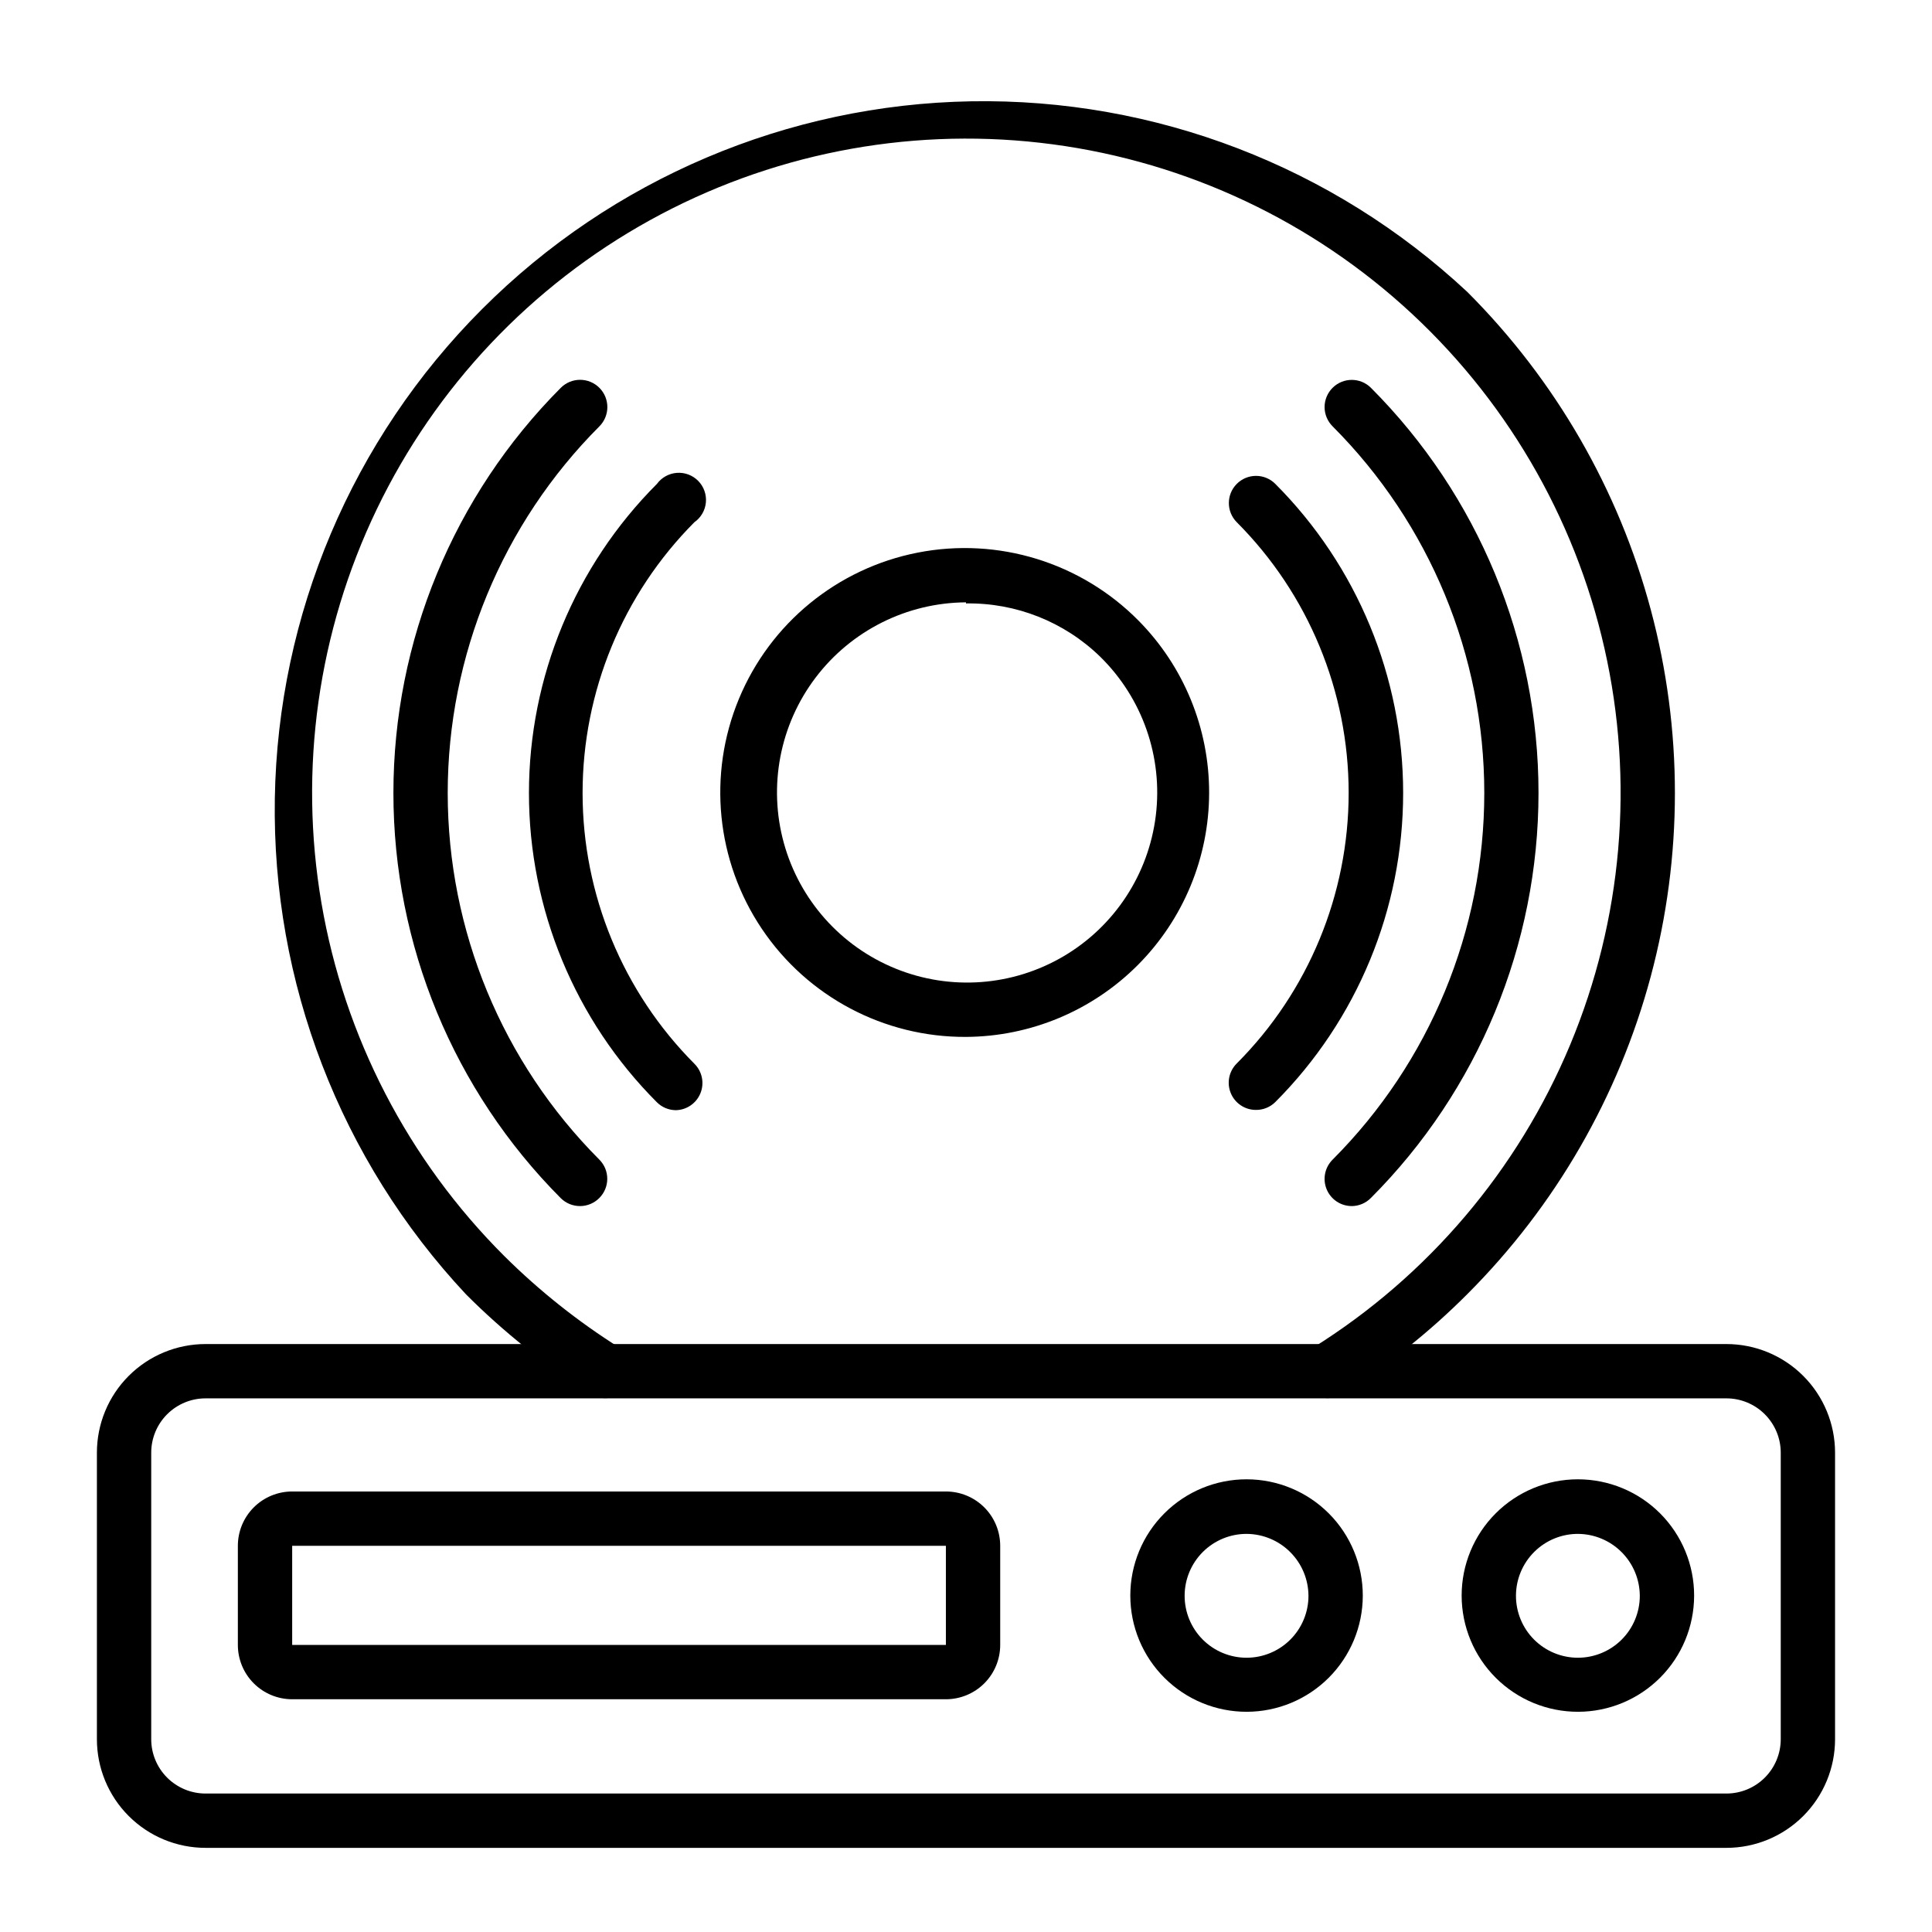
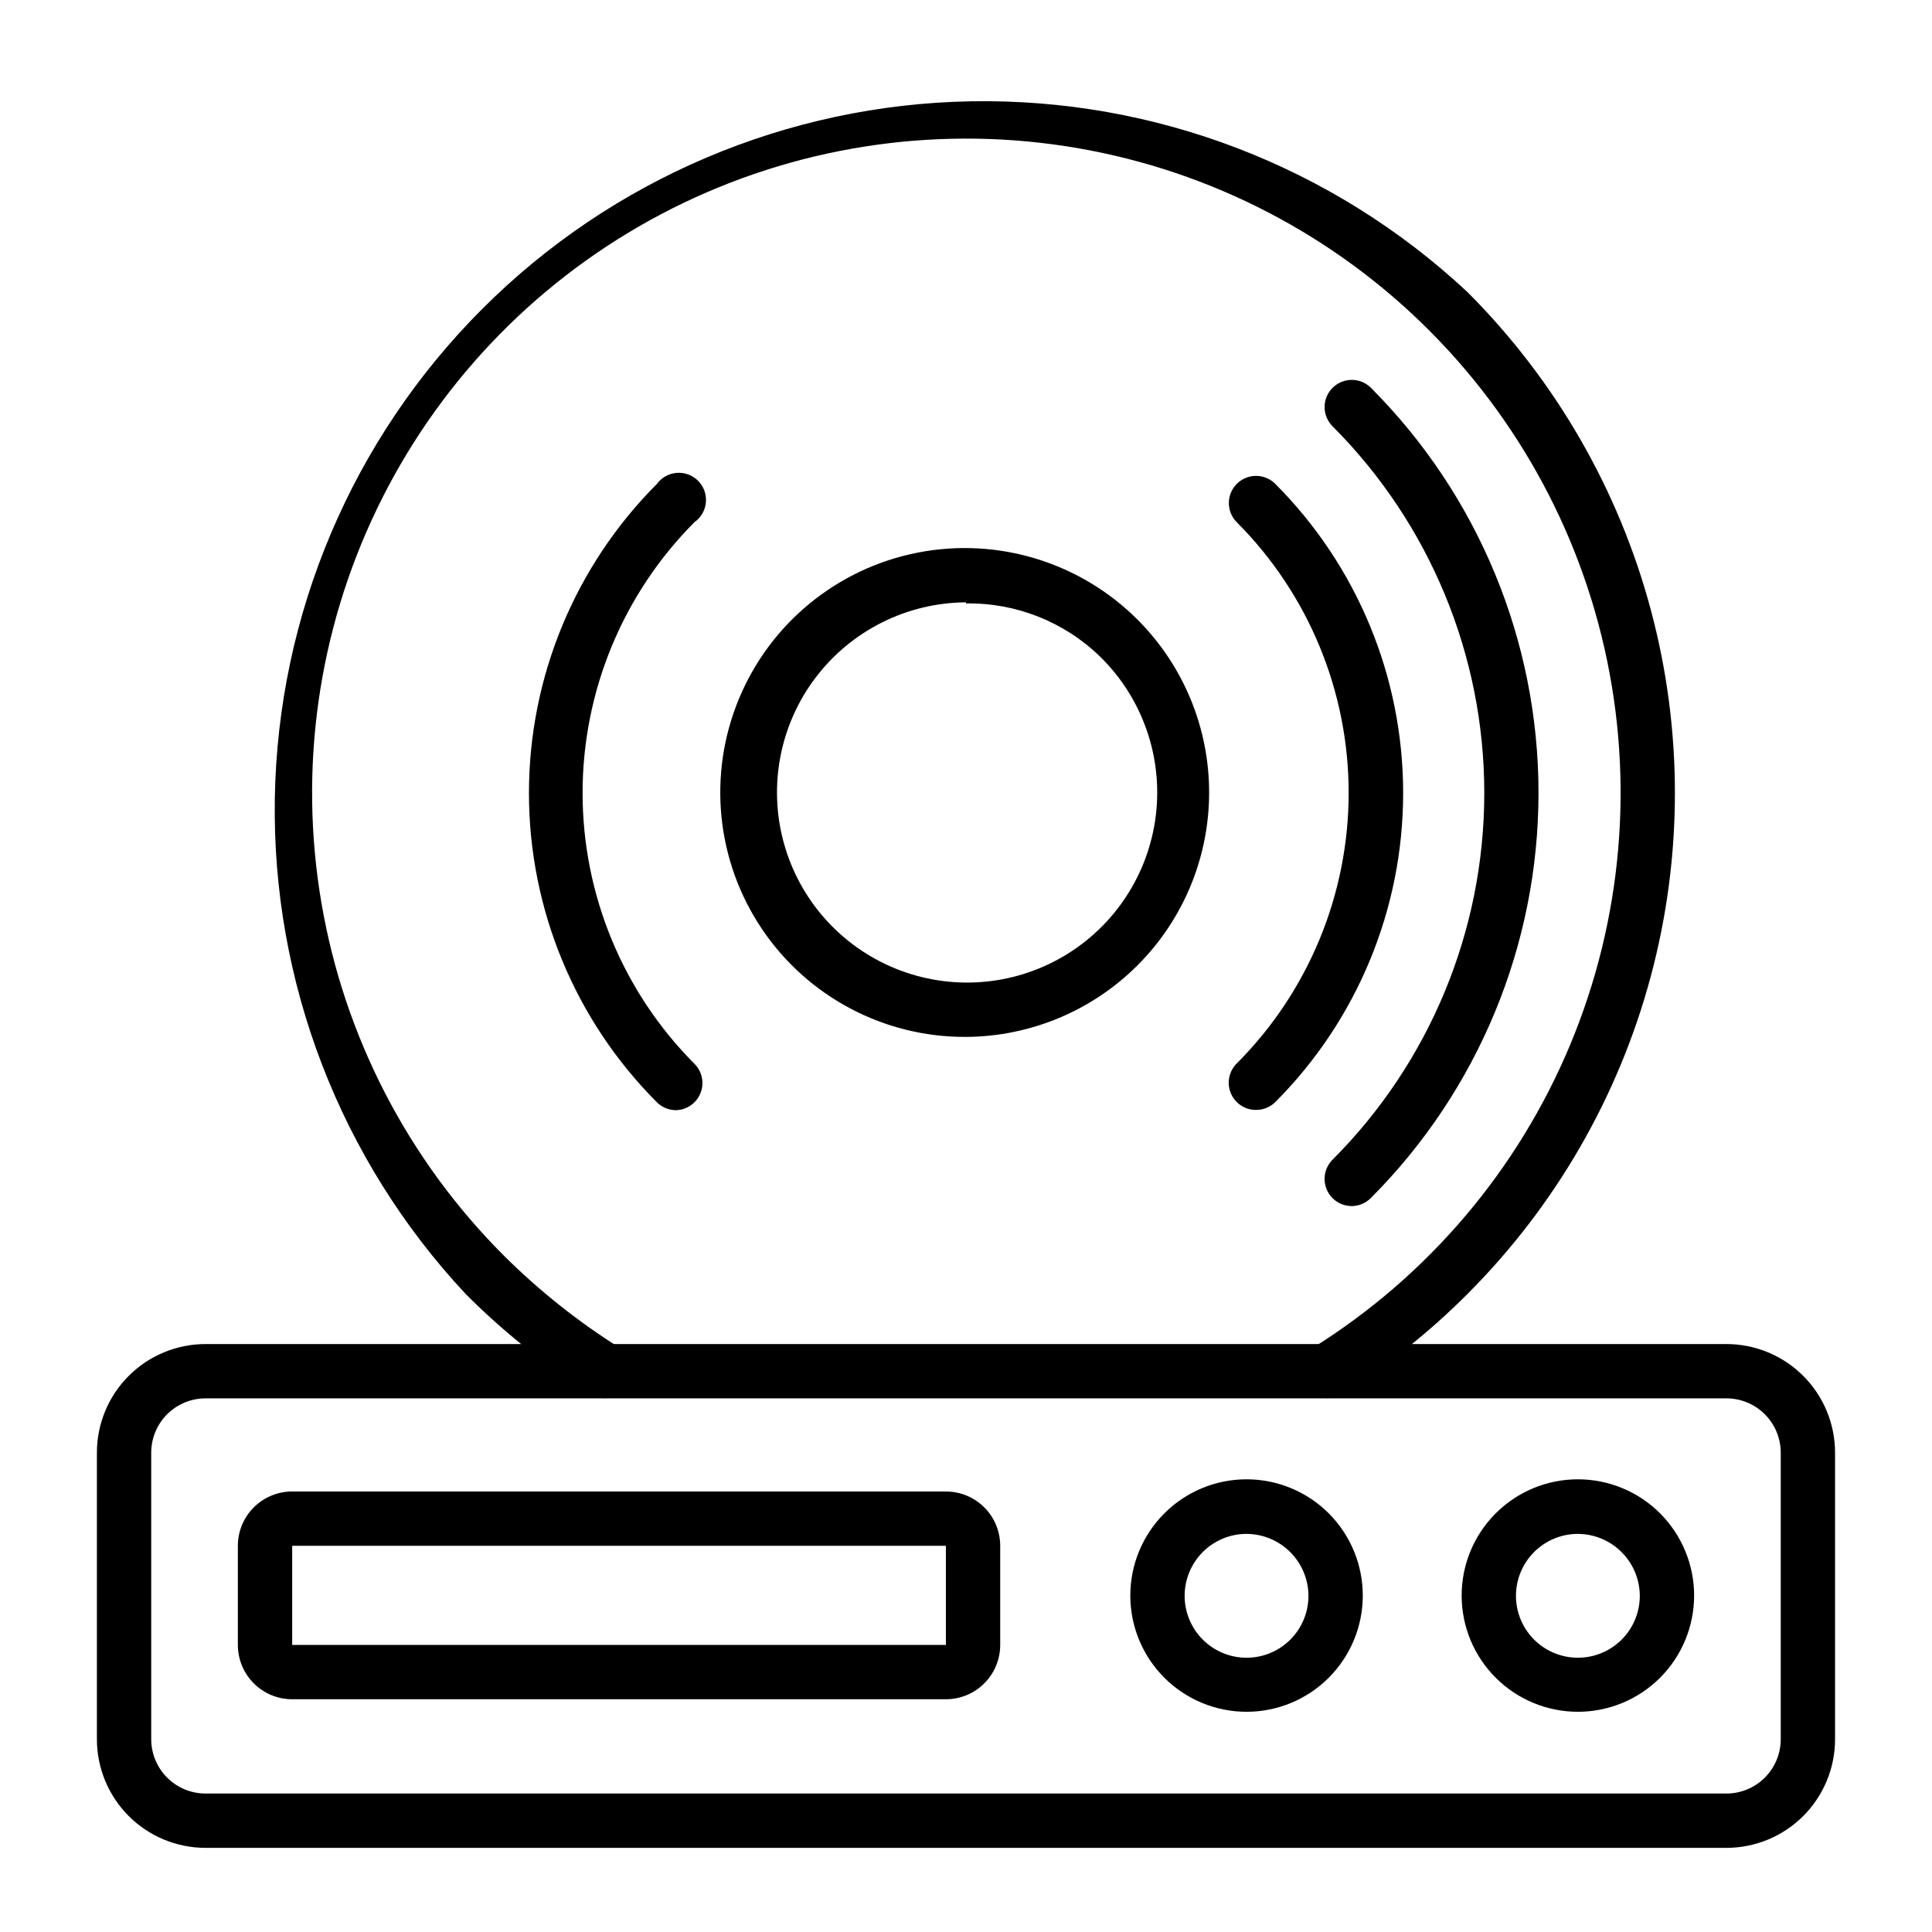
<svg xmlns="http://www.w3.org/2000/svg" fill="#000000" width="800px" height="800px" version="1.1" viewBox="144 144 512 512">
  <g>
    <path d="m495.65 514.51c-2.484 0.004-4.797-1.273-6.117-3.383-1.008-1.633-1.324-3.598-0.879-5.461 0.445-1.863 1.617-3.473 3.254-4.473 30.523-19.055 54.363-47.129 68.211-80.34 13.852-33.207 17.023-69.902 9.086-105-7.941-35.094-26.602-66.852-53.398-90.863-26.797-24.012-60.398-39.094-96.152-43.152-35.75-4.059-71.879 3.106-103.38 20.5-31.5 17.395-56.805 44.156-72.41 76.578-15.605 32.418-20.738 68.891-14.684 104.36 6.051 35.469 22.988 68.176 48.461 93.59 9.27 9.207 19.527 17.367 30.59 24.324 3.379 2.109 4.41 6.555 2.301 9.934-2.106 3.379-6.551 4.41-9.93 2.301-11.992-7.531-23.102-16.391-33.109-26.414-33.293-35.574-51.457-82.695-50.664-131.41 0.797-48.719 20.488-95.223 54.926-129.69 34.434-34.473 80.914-54.219 129.63-55.066 48.715-0.848 95.855 17.27 131.47 50.523 23.312 23.309 40.078 52.34 48.609 84.184 8.535 31.84 8.535 65.367 0 97.211-8.531 31.84-25.297 60.875-48.609 84.184-10.047 10.086-21.23 18.973-33.324 26.484-1.164 0.727-2.512 1.098-3.887 1.082z" />
    <path d="m502.27 463.62c-2.926 0.02-5.57-1.734-6.691-4.438-1.121-2.699-0.496-5.809 1.578-7.867 25.738-25.789 40.195-60.73 40.195-97.164s-14.457-71.379-40.195-97.164c-1.359-1.352-2.129-3.191-2.129-5.109 0-1.918 0.77-3.758 2.129-5.109 2.809-2.793 7.344-2.793 10.148 0 28.441 28.484 44.414 67.094 44.414 107.35 0 40.25-15.973 78.859-44.414 107.35-1.328 1.355-3.137 2.129-5.035 2.156z" />
-     <path d="m297.73 463.62c-1.914 0.012-3.754-0.738-5.113-2.086-28.406-28.516-44.359-67.129-44.359-107.38s15.953-78.867 44.359-107.38c2.824-2.824 7.398-2.824 10.223 0 2.82 2.82 2.82 7.398 0 10.219-25.738 25.785-40.191 60.73-40.191 97.164s14.453 71.375 40.191 97.164c2.789 2.805 2.789 7.34 0 10.148-1.348 1.371-3.188 2.148-5.109 2.156z" />
    <path d="m476.79 438.14c-2.91-0.012-5.527-1.777-6.629-4.473-1.105-2.691-0.477-5.785 1.59-7.836 18.992-19.035 29.656-44.828 29.656-71.719 0-26.891-10.664-52.684-29.656-71.723-2.789-2.809-2.789-7.34 0-10.148 1.352-1.363 3.191-2.129 5.113-2.129 1.918 0 3.758 0.766 5.109 2.129 21.691 21.738 33.875 51.195 33.875 81.906 0 30.711-12.184 60.168-33.875 81.906-1.375 1.363-3.246 2.117-5.184 2.086z" />
    <path d="m323.2 438.21c-1.914 0.012-3.75-0.738-5.109-2.086-21.715-21.742-33.914-51.211-33.914-81.941 0-30.727 12.199-60.199 33.914-81.941 1.25-1.707 3.184-2.777 5.293-2.93s4.18 0.633 5.66 2.144c1.48 1.512 2.219 3.598 2.023 5.703-0.199 2.106-1.312 4.019-3.043 5.231-18.98 19.059-29.633 44.859-29.633 71.758 0 26.895 10.652 52.695 29.633 71.758 2.066 2.047 2.695 5.141 1.59 7.836-1.102 2.691-3.719 4.457-6.629 4.469z" />
    <path d="m400 418.79c-21.695 0.113-42.008-10.641-54.109-28.648-12.098-18.004-14.383-40.875-6.078-60.918 8.301-20.043 26.086-34.598 47.375-38.773 21.289-4.176 43.254 2.582 58.516 18.004 12.027 12.156 18.758 28.574 18.727 45.676-0.027 17.098-6.82 33.492-18.891 45.605-12.07 12.113-28.441 18.961-45.539 19.055zm0-115.16v-0.004c-15.676 0.094-30.418 7.477-39.879 19.977-9.461 12.496-12.562 28.688-8.395 43.801 4.164 15.109 15.129 27.422 29.66 33.305 14.531 5.883 30.969 4.664 44.477-3.289 13.508-7.957 22.539-21.746 24.441-37.309 1.898-15.559-3.555-31.117-14.75-42.086-9.508-9.242-22.301-14.316-35.555-14.109z" />
    <path d="m601.52 633.7h-403.05c-7.637 0-14.961-3.035-20.359-8.434-5.398-5.398-8.43-12.723-8.43-20.355v-75.934c0-7.633 3.031-14.957 8.43-20.355 5.398-5.398 12.723-8.434 20.359-8.434h403.05c7.633 0 14.957 3.035 20.355 8.434 5.398 5.398 8.434 12.723 8.434 20.355v75.934c0 7.633-3.035 14.957-8.434 20.355-5.398 5.398-12.723 8.434-20.355 8.434zm-403.05-119.12c-3.82 0-7.481 1.52-10.18 4.219s-4.215 6.359-4.215 10.176v75.934c0 3.816 1.516 7.477 4.215 10.176s6.359 4.219 10.18 4.219h403.05c3.816 0 7.477-1.52 10.176-4.219s4.219-6.359 4.219-10.176v-75.934c0-3.816-1.52-7.477-4.219-10.176s-6.359-4.219-10.176-4.219z" />
    <path d="m394.67 594.32h-173.24c-3.816 0-7.481-1.516-10.18-4.215-2.699-2.699-4.215-6.359-4.215-10.18v-26.27c0-3.816 1.516-7.481 4.215-10.18 2.699-2.699 6.363-4.215 10.18-4.215h173.24c3.816 0 7.481 1.516 10.18 4.215 2.699 2.699 4.215 6.363 4.215 10.18v26.27c0 3.82-1.516 7.481-4.215 10.18-2.699 2.699-6.363 4.215-10.18 4.215zm-173.24-40.664v26.27h173.24v-26.27z" />
    <path d="m474.42 597.64c-8.176 0.02-16.027-3.215-21.82-8.988-5.793-5.773-9.051-13.613-9.055-21.793-0.008-8.18 3.238-16.023 9.023-21.805 5.781-5.785 13.625-9.031 21.805-9.023 8.176 0.008 16.016 3.266 21.793 9.055 5.773 5.793 9.004 13.645 8.988 21.82-0.02 8.145-3.266 15.953-9.023 21.711-5.762 5.758-13.566 9.004-21.711 9.023zm0-47.141v-0.004c-4.356-0.02-8.539 1.695-11.633 4.766-3.09 3.07-4.836 7.242-4.848 11.598s1.707 8.539 4.781 11.625c3.074 3.086 7.246 4.824 11.605 4.832 4.356 0.008 8.535-1.719 11.617-4.797 3.082-3.078 4.816-7.258 4.816-11.613-0.02-4.332-1.746-8.484-4.805-11.555-3.055-3.074-7.199-4.816-11.535-4.856z" />
    <path d="m562.23 597.64c-8.18 0.02-16.031-3.215-21.82-8.988-5.793-5.773-9.051-13.613-9.059-21.793-0.004-8.18 3.242-16.023 9.023-21.805 5.781-5.785 13.629-9.031 21.805-9.023 8.18 0.008 16.02 3.266 21.793 9.055 5.773 5.793 9.008 13.645 8.988 21.82-0.02 8.145-3.262 15.953-9.023 21.711-5.758 5.758-13.562 9.004-21.707 9.023zm0-47.141v-0.004c-4.359-0.02-8.543 1.695-11.633 4.766-3.094 3.07-4.836 7.242-4.852 11.598-0.012 4.356 1.707 8.539 4.781 11.625 3.074 3.086 7.25 4.824 11.605 4.832 4.356 0.008 8.535-1.719 11.621-4.797 3.082-3.078 4.812-7.258 4.812-11.613-0.02-4.332-1.742-8.484-4.801-11.555-3.059-3.074-7.203-4.816-11.535-4.856z" />
  </g>
</svg>